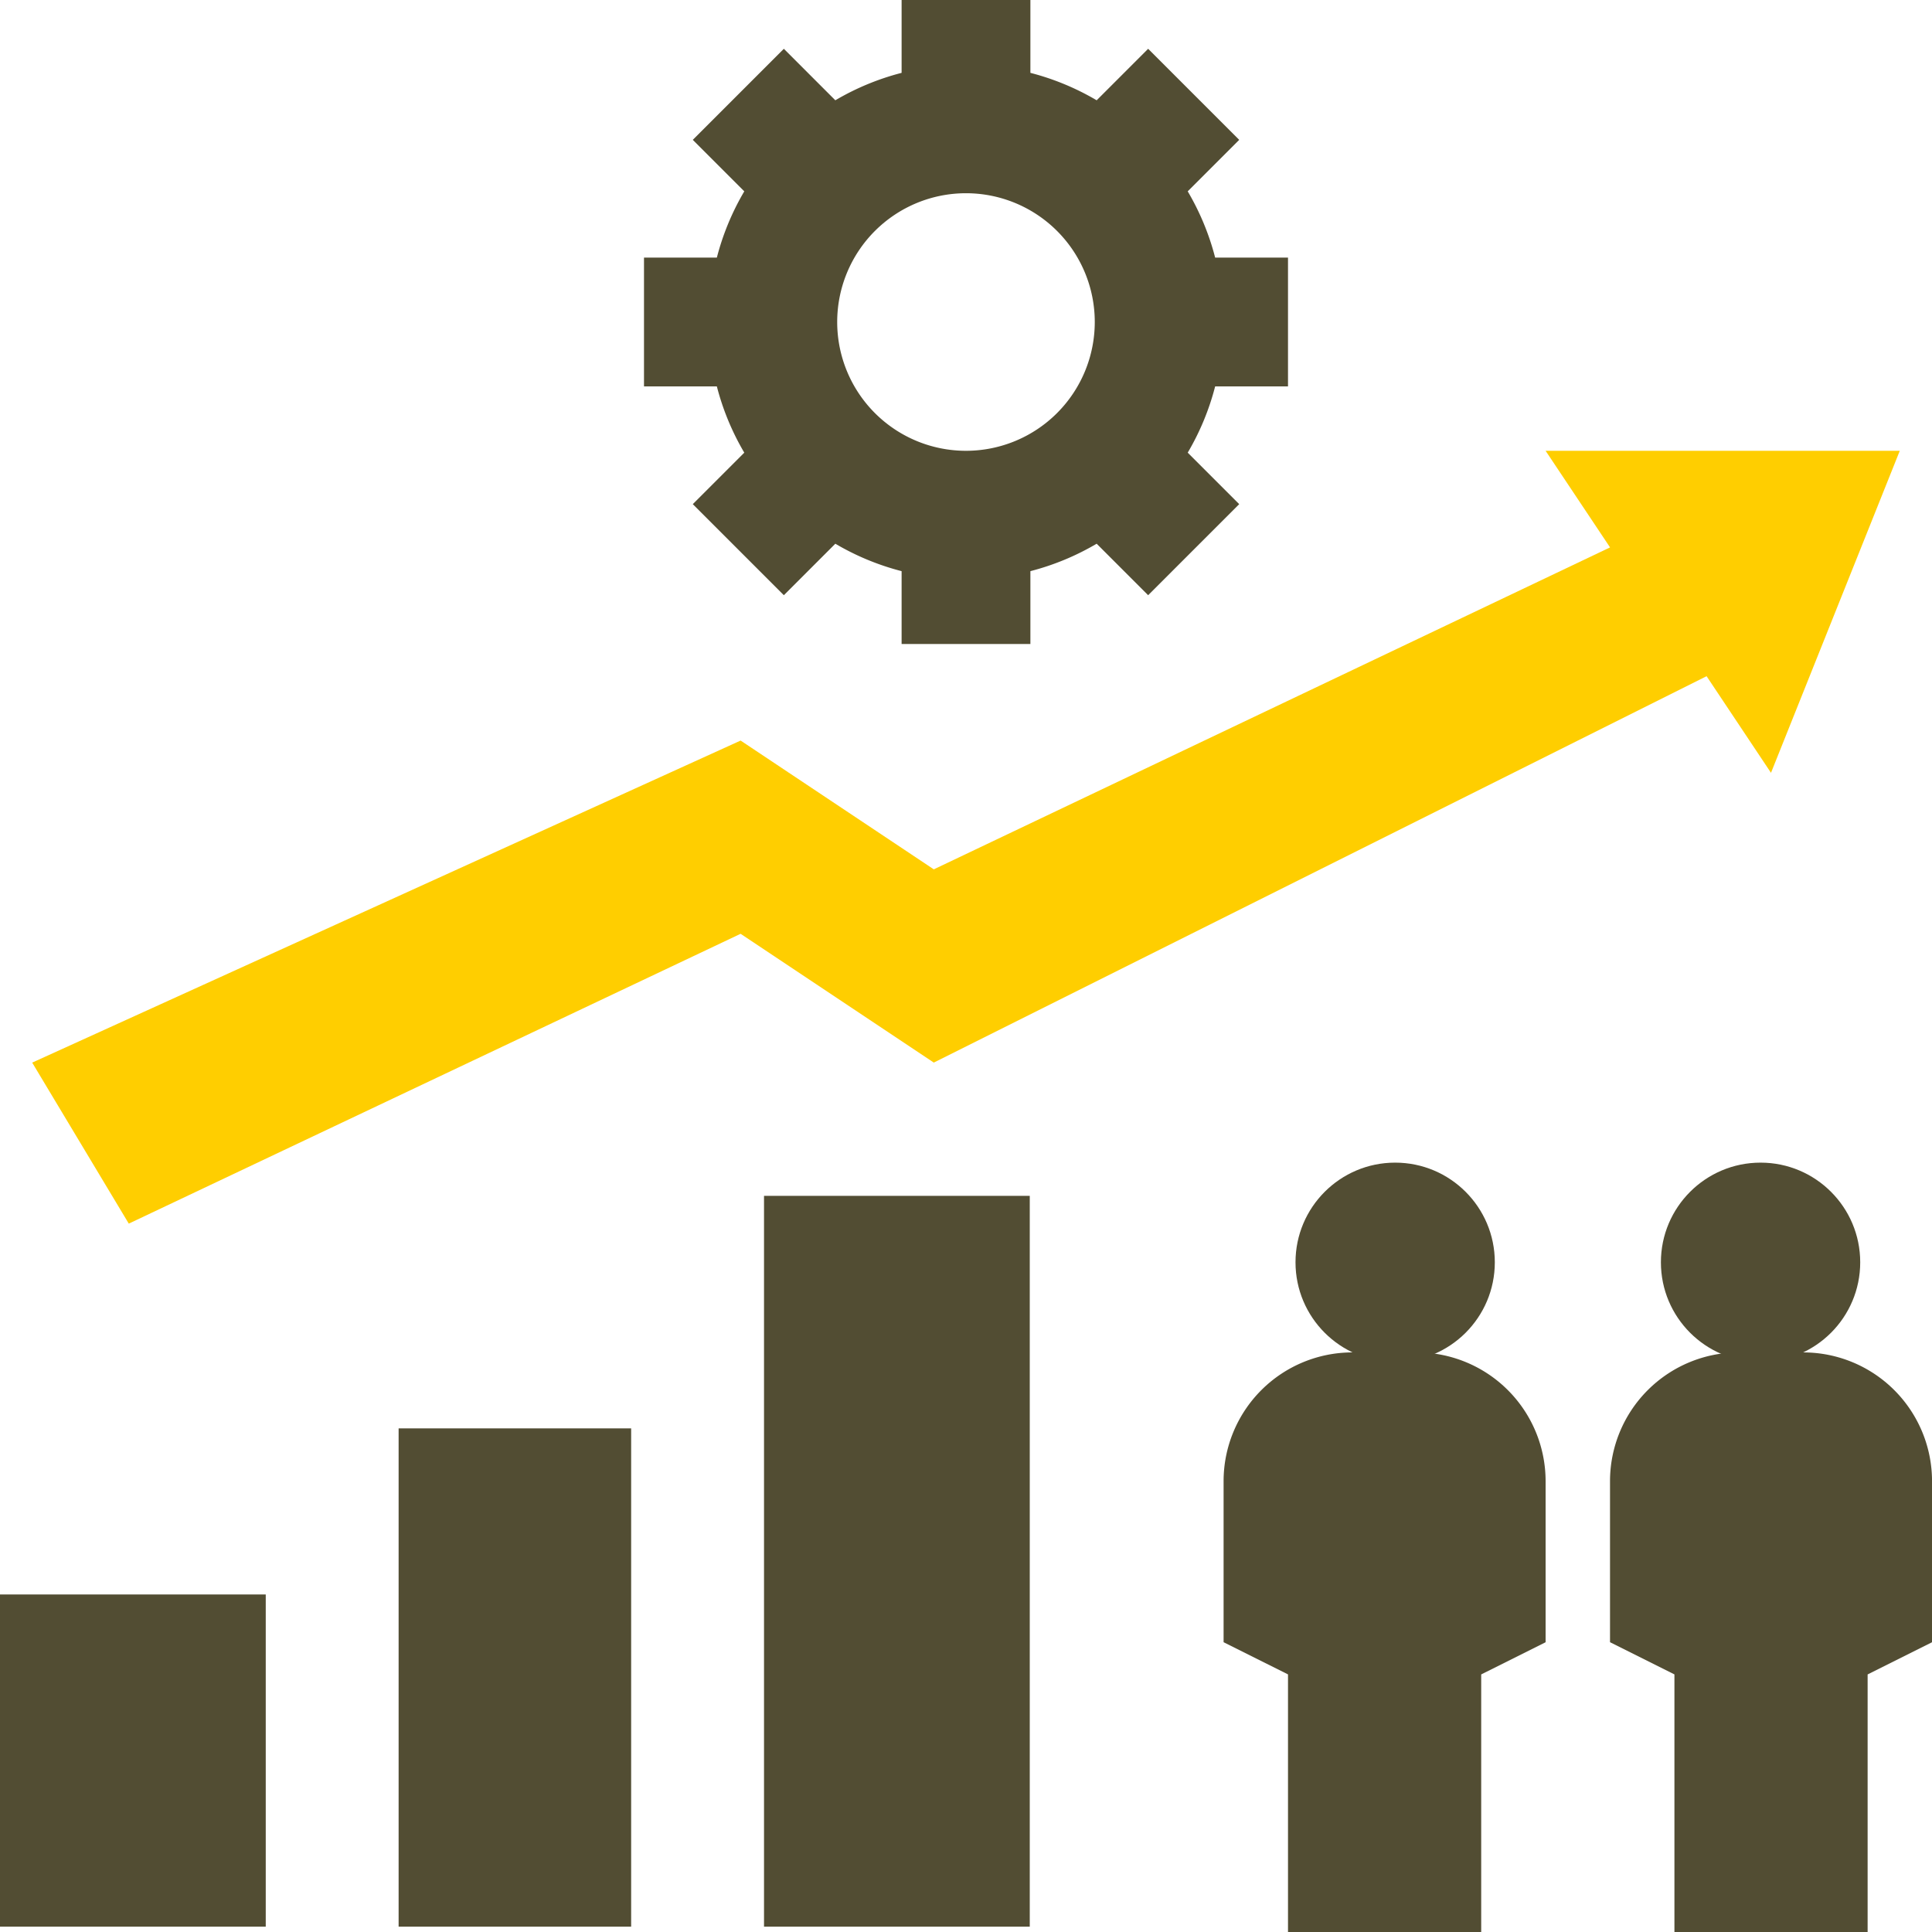
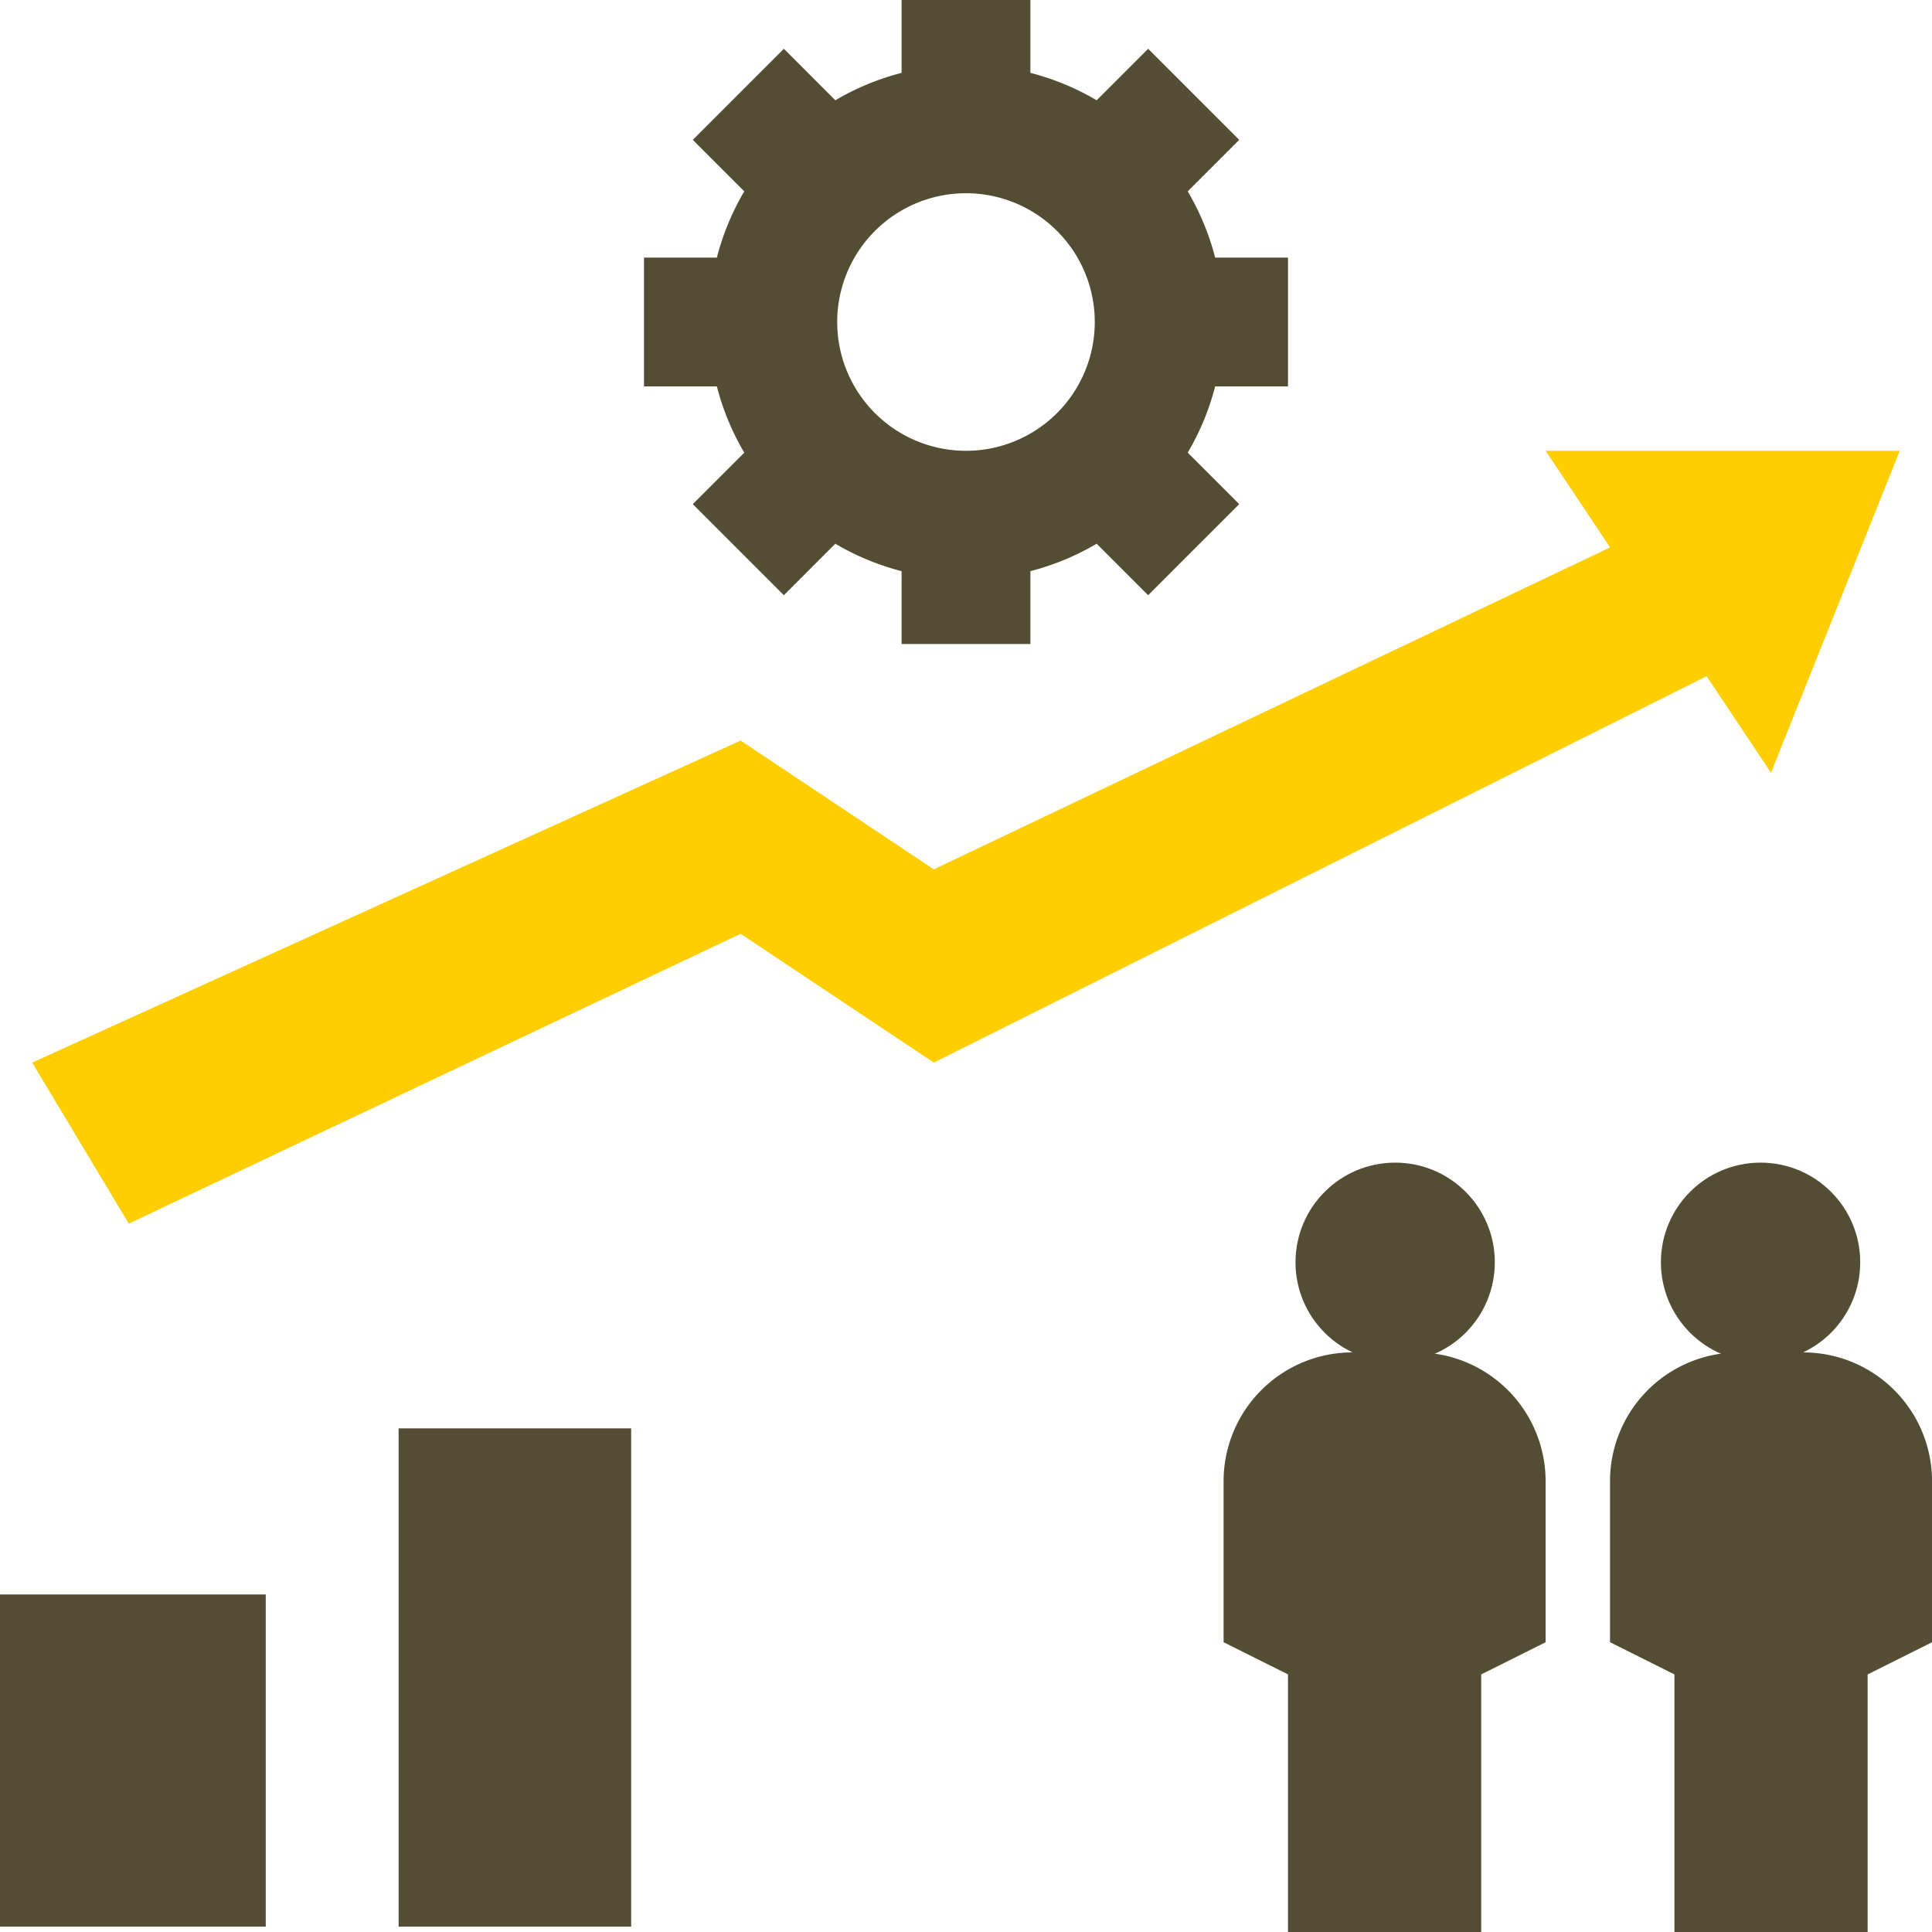
<svg xmlns="http://www.w3.org/2000/svg" width="58.161" height="58.161" viewBox="0 0 58.161 58.161">
  <g id="business-growth" transform="translate(-2 -2)">
    <circle id="Ellipse_27" data-name="Ellipse 27" cx="3" cy="3" r="3" transform="translate(52 37)" fill="#524d33" />
    <path id="Path_632" data-name="Path 632" d="M57.816,44H55.877A3.878,3.878,0,0,0,52,47.877v4.847l1.939.969v7.755h5.816V53.694l1.939-.969V47.877A3.878,3.878,0,0,0,57.816,44Z" transform="translate(-1.532 -1.287)" fill="#524d33" />
    <circle id="Ellipse_28" data-name="Ellipse 28" cx="3" cy="3" r="3" transform="translate(41 37)" fill="#524d33" />
    <path id="Path_633" data-name="Path 633" d="M40,47.877v4.847l1.939.969v7.755h5.816V53.694l1.939-.969V47.877A3.878,3.878,0,0,0,45.816,44H43.877A3.878,3.878,0,0,0,40,47.877Z" transform="translate(-1.165 -1.287)" fill="#524d33" />
    <path id="Path_634" data-name="Path 634" d="M41.387,13.632V9.755H39.194a7.723,7.723,0,0,0-.826-1.995l1.55-1.55L37.177,3.469l-1.55,1.55a7.723,7.723,0,0,0-1.995-.826V2H29.755V4.193a7.723,7.723,0,0,0-1.995.826l-1.55-1.55L23.469,6.21l1.55,1.55a7.724,7.724,0,0,0-.826,1.995H22v3.877h2.193a7.723,7.723,0,0,0,.826,1.995l-1.55,1.55,2.741,2.741,1.55-1.55a7.709,7.709,0,0,0,1.995.826v2.193h3.877V19.194a7.723,7.723,0,0,0,1.995-.826l1.55,1.55,2.741-2.741-1.55-1.55a7.709,7.709,0,0,0,.826-1.995h2.193Zm-9.694,1.939a3.877,3.877,0,1,1,3.877-3.877A3.878,3.878,0,0,1,31.694,15.571Z" transform="translate(-0.613)" fill="#524d33" />
    <path id="Path_635" data-name="Path 635" d="M55.345,25.694,59.222,16H48.56L50.5,18.908,30.142,28.6l-5.816-3.877L3,34.418l2.908,4.847L24.326,30.54l5.816,3.877L53.406,22.785Z" transform="translate(-0.031 -0.429)" fill="#ffce00" />
    <rect id="Rectangle_45" data-name="Rectangle 45" width="8" height="10" transform="translate(2 50)" fill="#524d33" />
    <rect id="Rectangle_46" data-name="Rectangle 46" width="7" height="15" transform="translate(14 45)" fill="#524d33" />
-     <rect id="Rectangle_47" data-name="Rectangle 47" width="8" height="22" transform="translate(25 38)" fill="#524d33" />
  </g>
</svg>